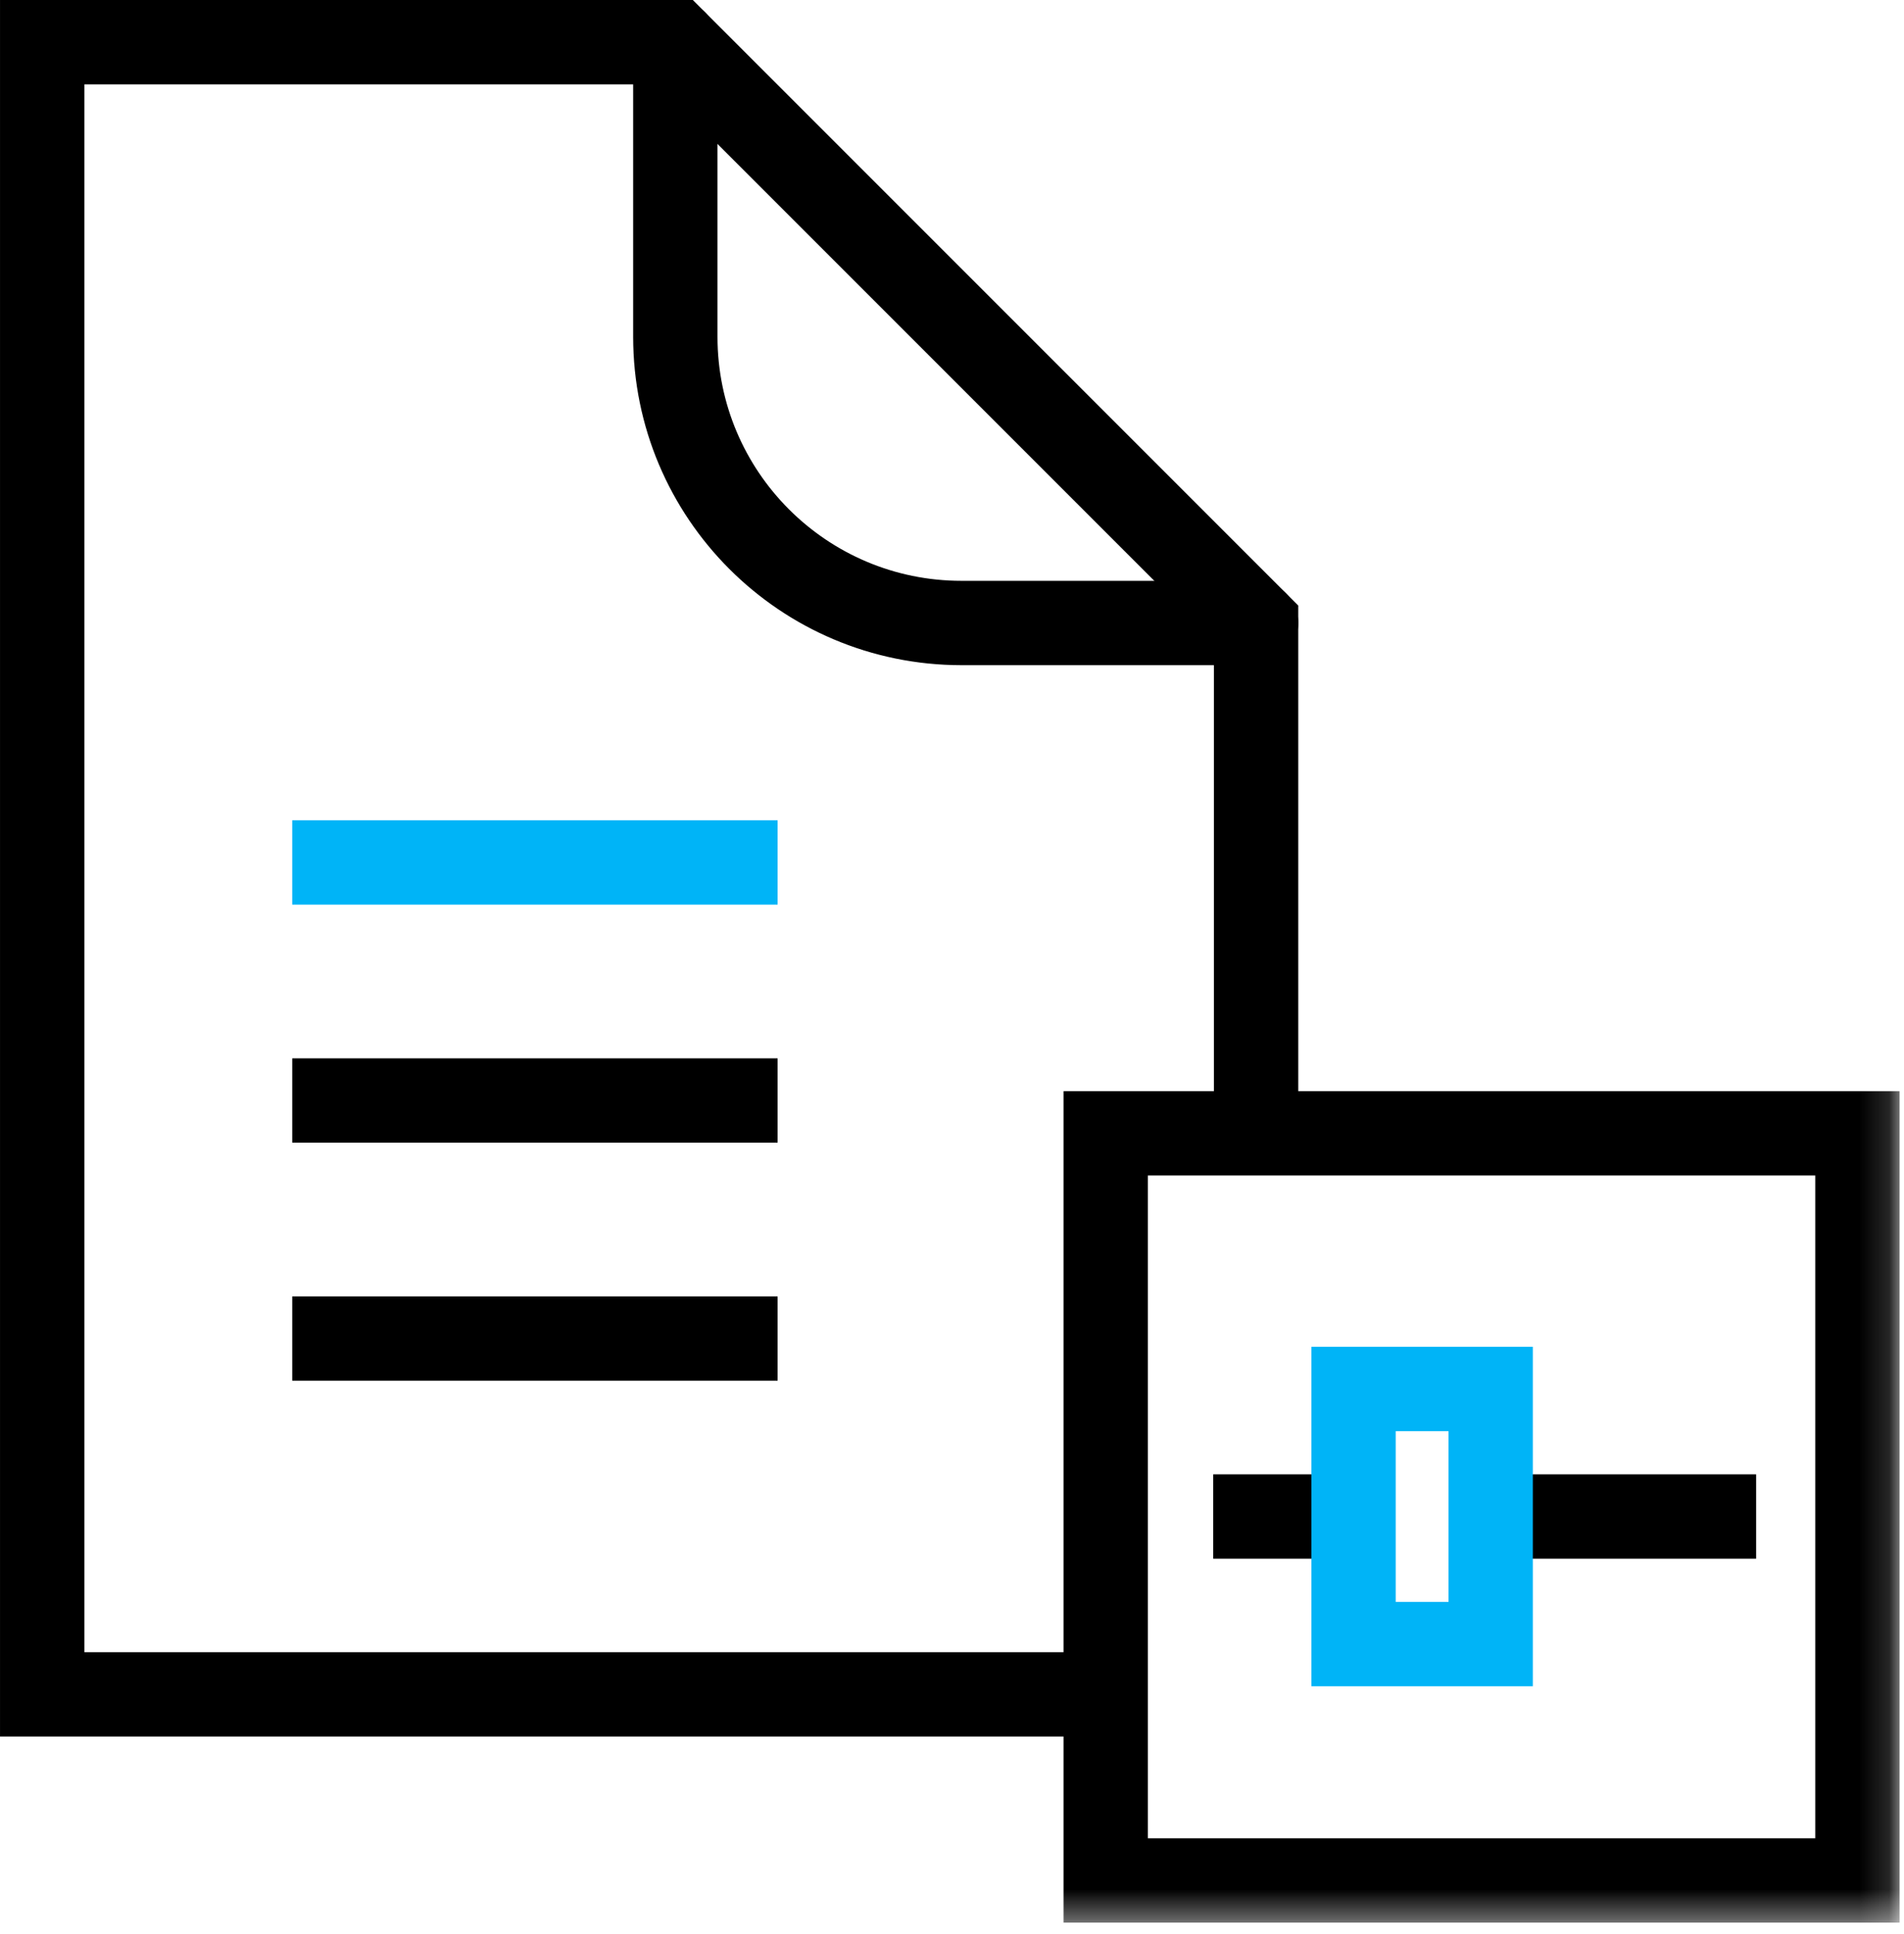
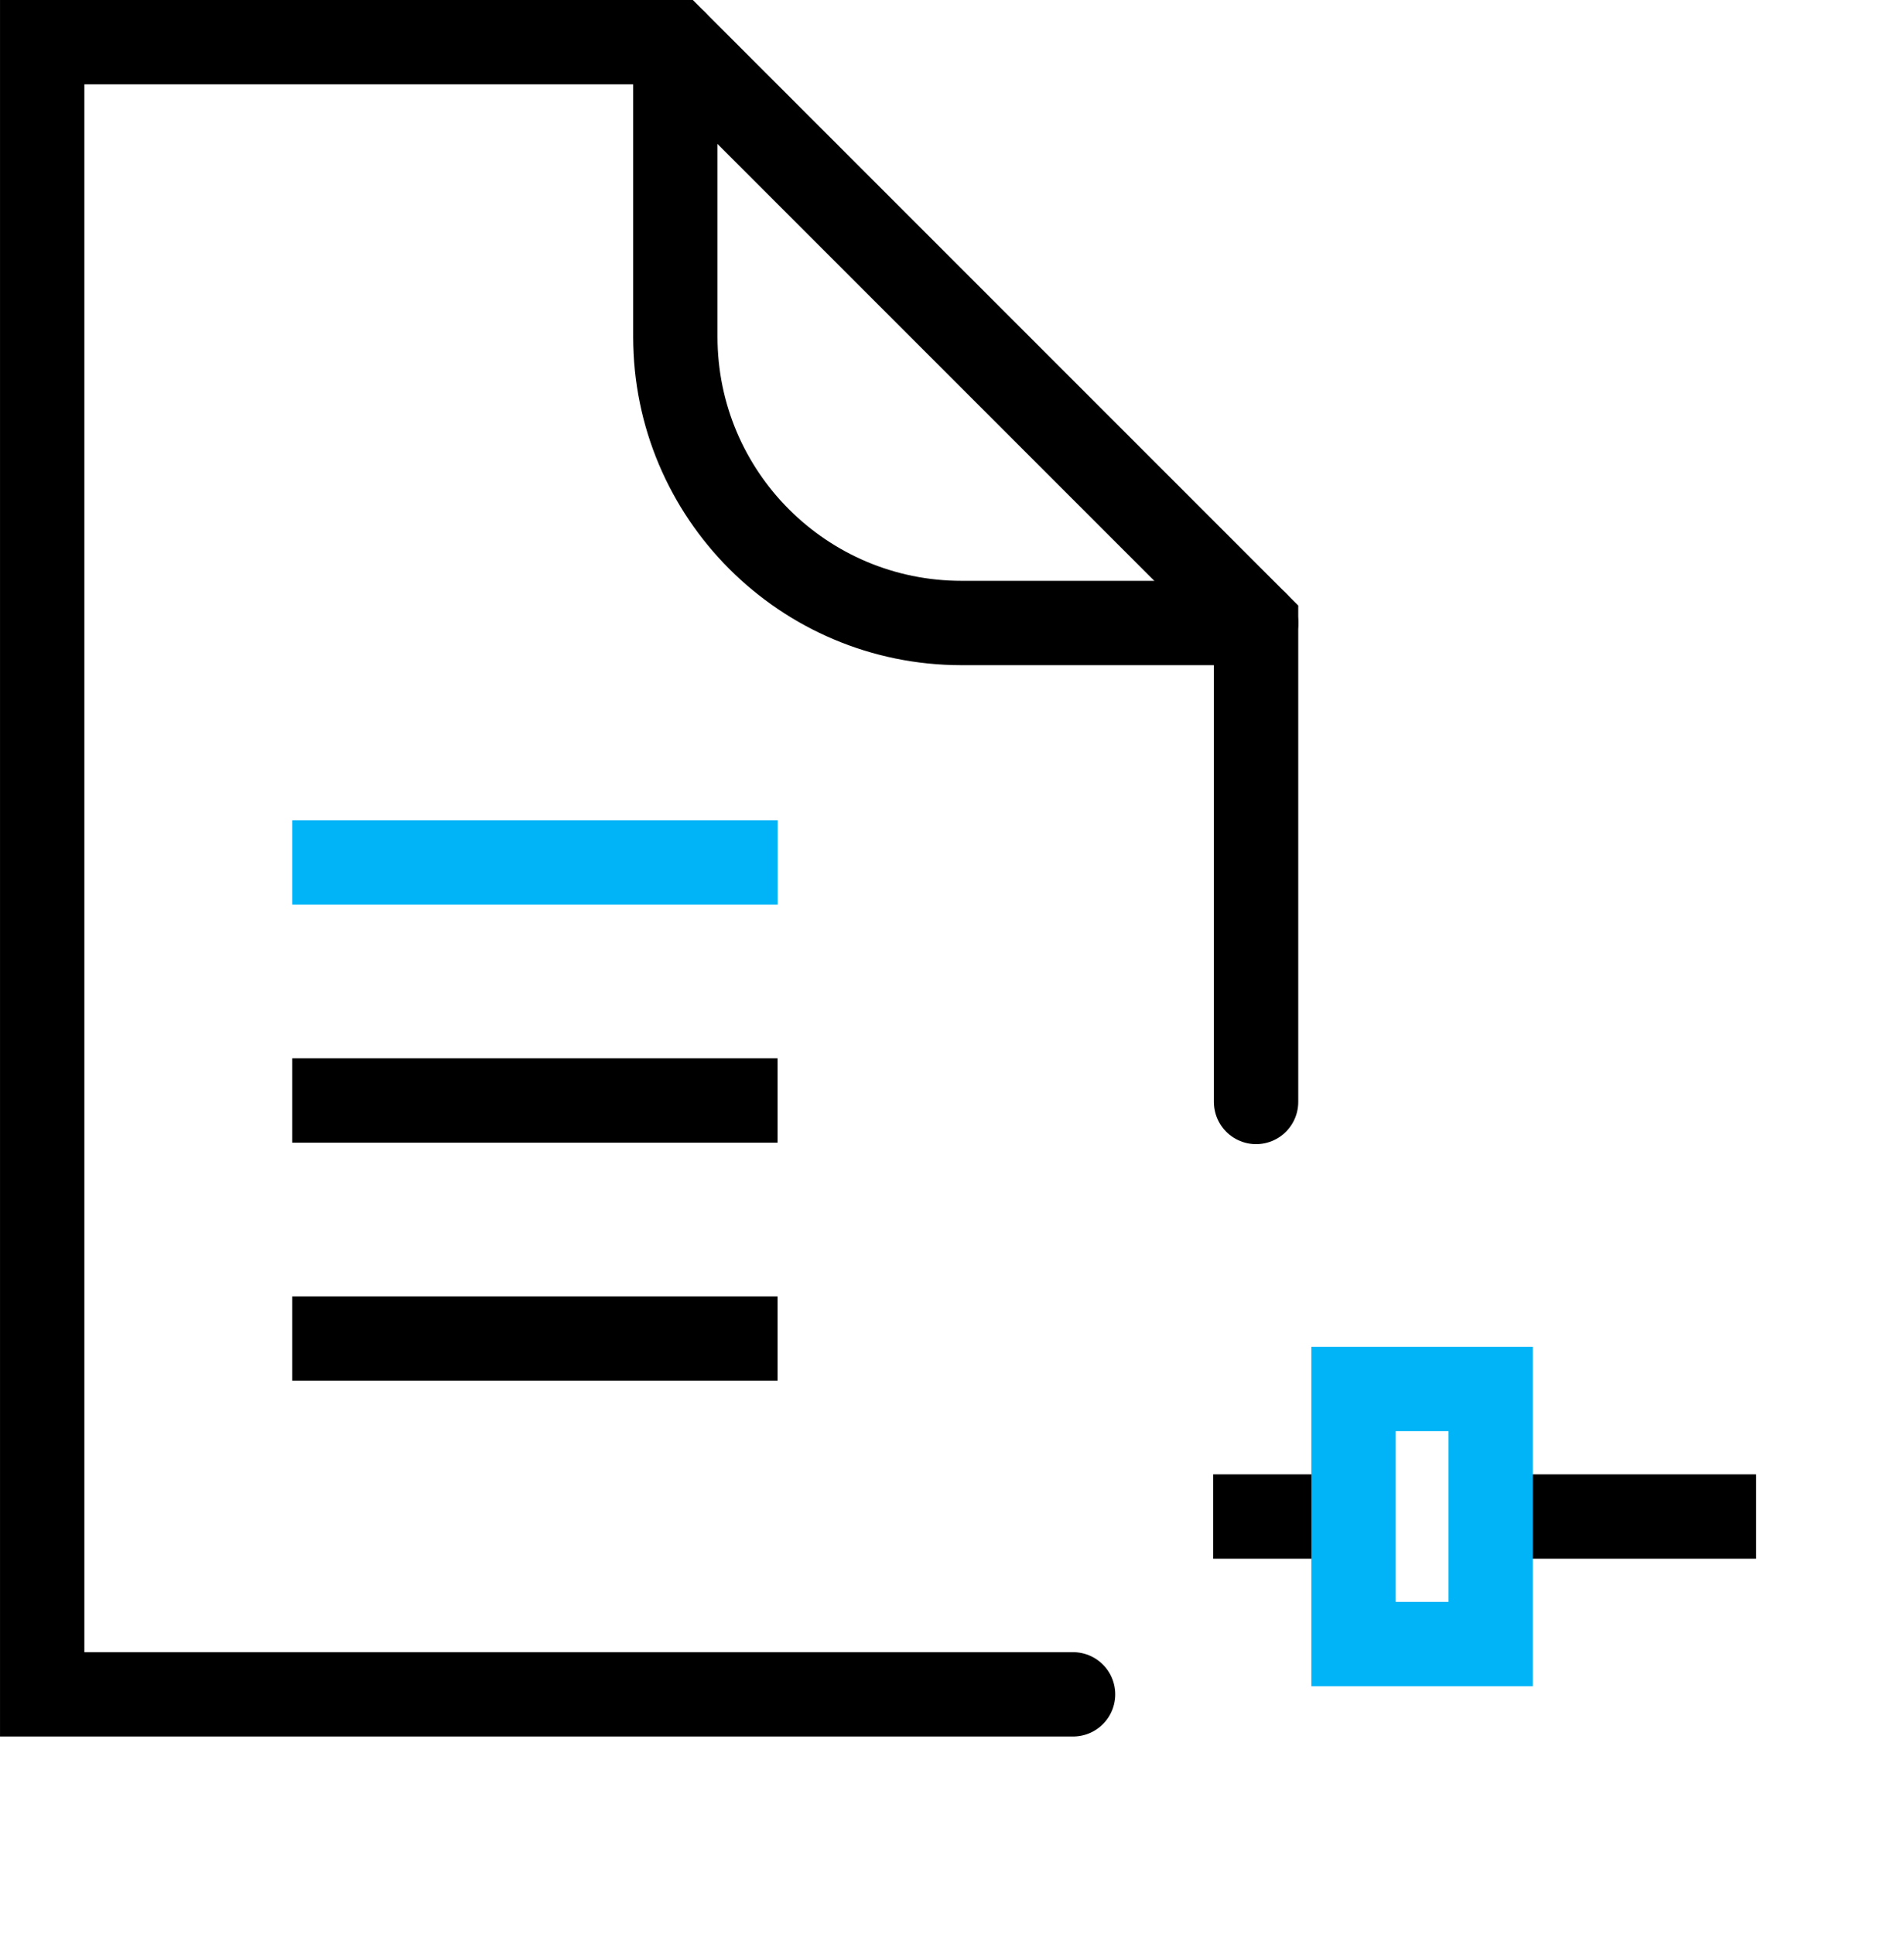
<svg xmlns="http://www.w3.org/2000/svg" xmlns:xlink="http://www.w3.org/1999/xlink" width="64px" height="65px" viewBox="0 0 64 65" version="1.1">
  <title>Group 13</title>
  <defs>
    <polygon id="path-1" points="0 64.616 63.852 64.616 63.852 0 0 0" />
  </defs>
  <g id="Pages" stroke="none" stroke-width="1" fill="none" fill-rule="evenodd">
    <g id="BVS---SUB---WEBdesign---Služby-a-produkty-pre-firmy-a-organizácie" transform="translate(-179, -666)">
      <g id="Group-13" transform="translate(179, 666)">
        <polyline id="Stroke-1" stroke="#000000" stroke-width="2.835" stroke-linecap="round" points="36.069 56.944 1.418 56.944 1.418 1.417 22.701 1.417 42.221 20.938 42.221 37.035" />
        <path d="M42.221,20.938 L32.322,20.938 C27.008,20.938 22.7,16.631 22.7,11.317 L22.7,1.417" id="Stroke-3" stroke="#000000" stroke-width="2.835" stroke-linecap="round" />
        <mask id="mask-2" fill="white">
          <use xlink:href="#path-1" />
        </mask>
        <g id="Clip-6" />
-         <polygon id="Stroke-5" stroke="#000000" stroke-width="2.835" stroke-linecap="round" mask="url(#mask-2)" points="37.167 63.198 62.435 63.198 62.435 38.09 37.167 38.09" />
        <line x1="40.779" y1="50.968" x2="45.028" y2="50.968" id="Stroke-7" stroke="#000000" stroke-width="2.835" mask="url(#mask-2)" />
        <line x1="50.78" y1="50.968" x2="59.029" y2="50.968" id="Stroke-8" stroke="#000000" stroke-width="2.835" mask="url(#mask-2)" />
        <polygon id="Stroke-9" stroke="#00B4F7" stroke-width="2.835" mask="url(#mask-2)" points="45.497 55.254 50.106 55.254 50.106 46.681 45.497 46.681" />
        <line x1="9.823" y1="28.985" x2="26.137" y2="28.985" id="Stroke-10" stroke="#00B4F7" stroke-width="2.835" mask="url(#mask-2)" />
        <line x1="9.823" y1="36.986" x2="26.137" y2="36.986" id="Stroke-11" stroke="#000000" stroke-width="2.835" mask="url(#mask-2)" />
        <line x1="9.823" y1="44.986" x2="26.137" y2="44.986" id="Stroke-12" stroke="#000000" stroke-width="2.835" mask="url(#mask-2)" />
      </g>
    </g>
  </g>
</svg>